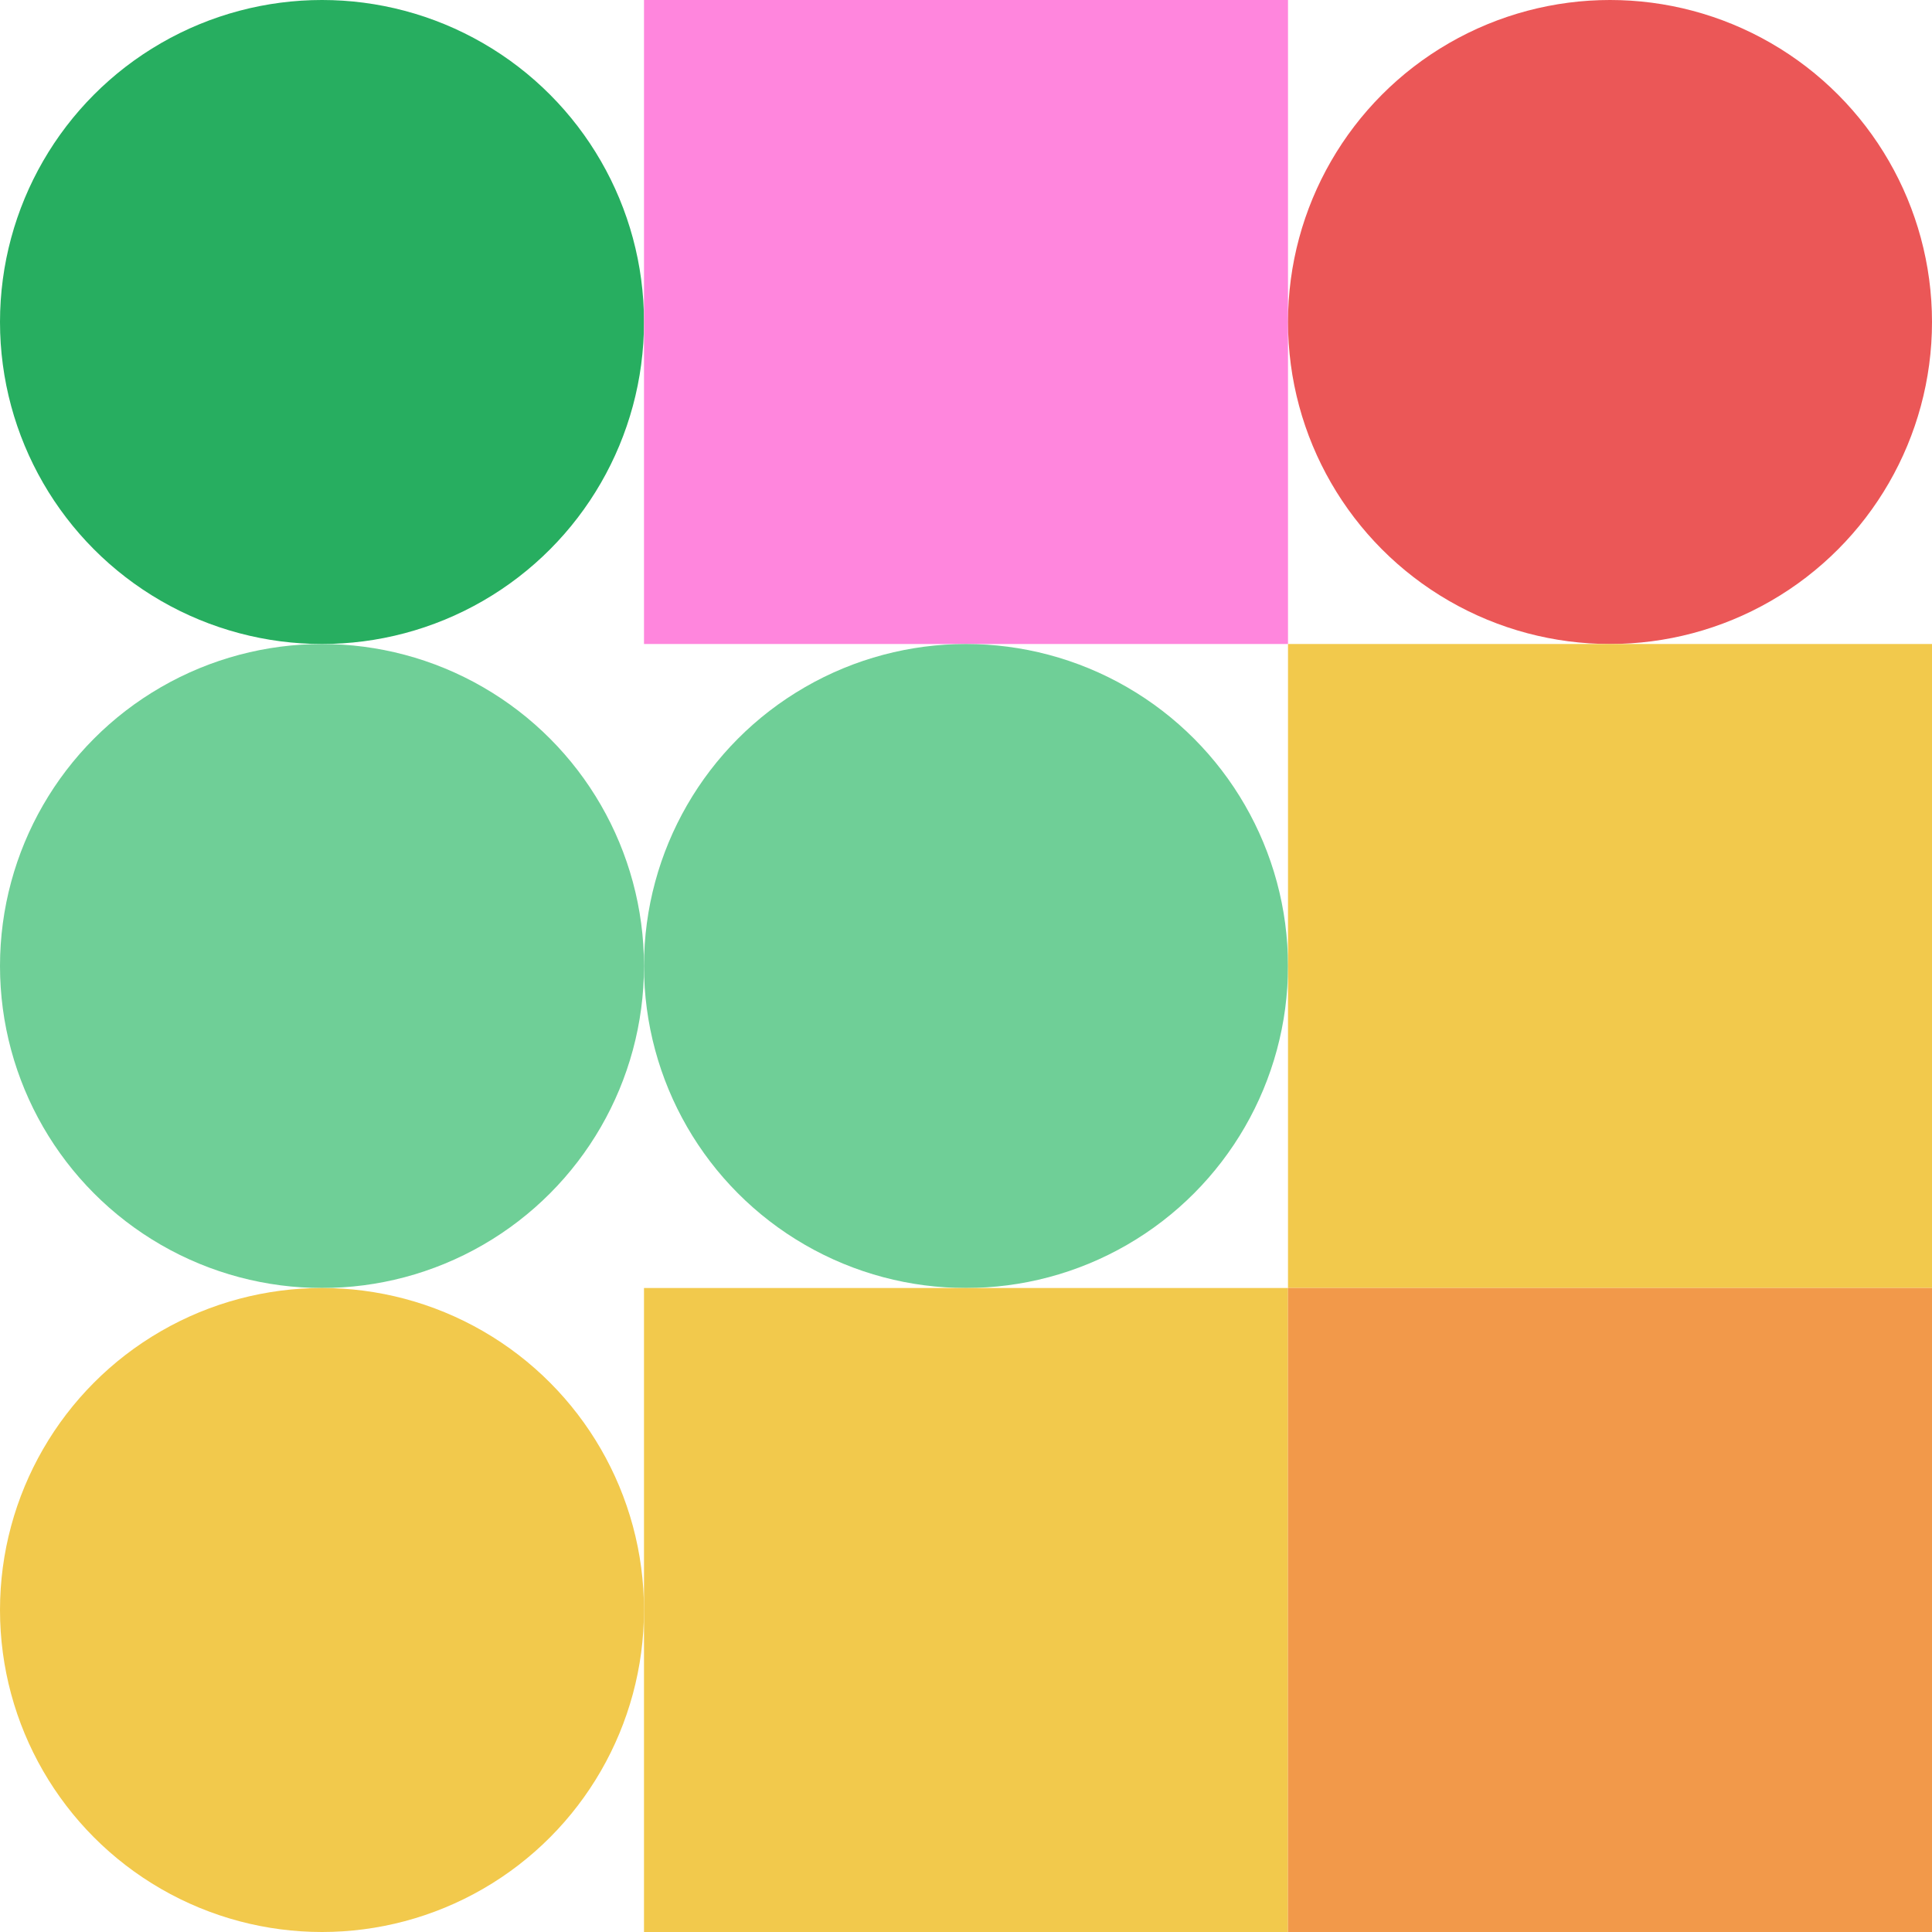
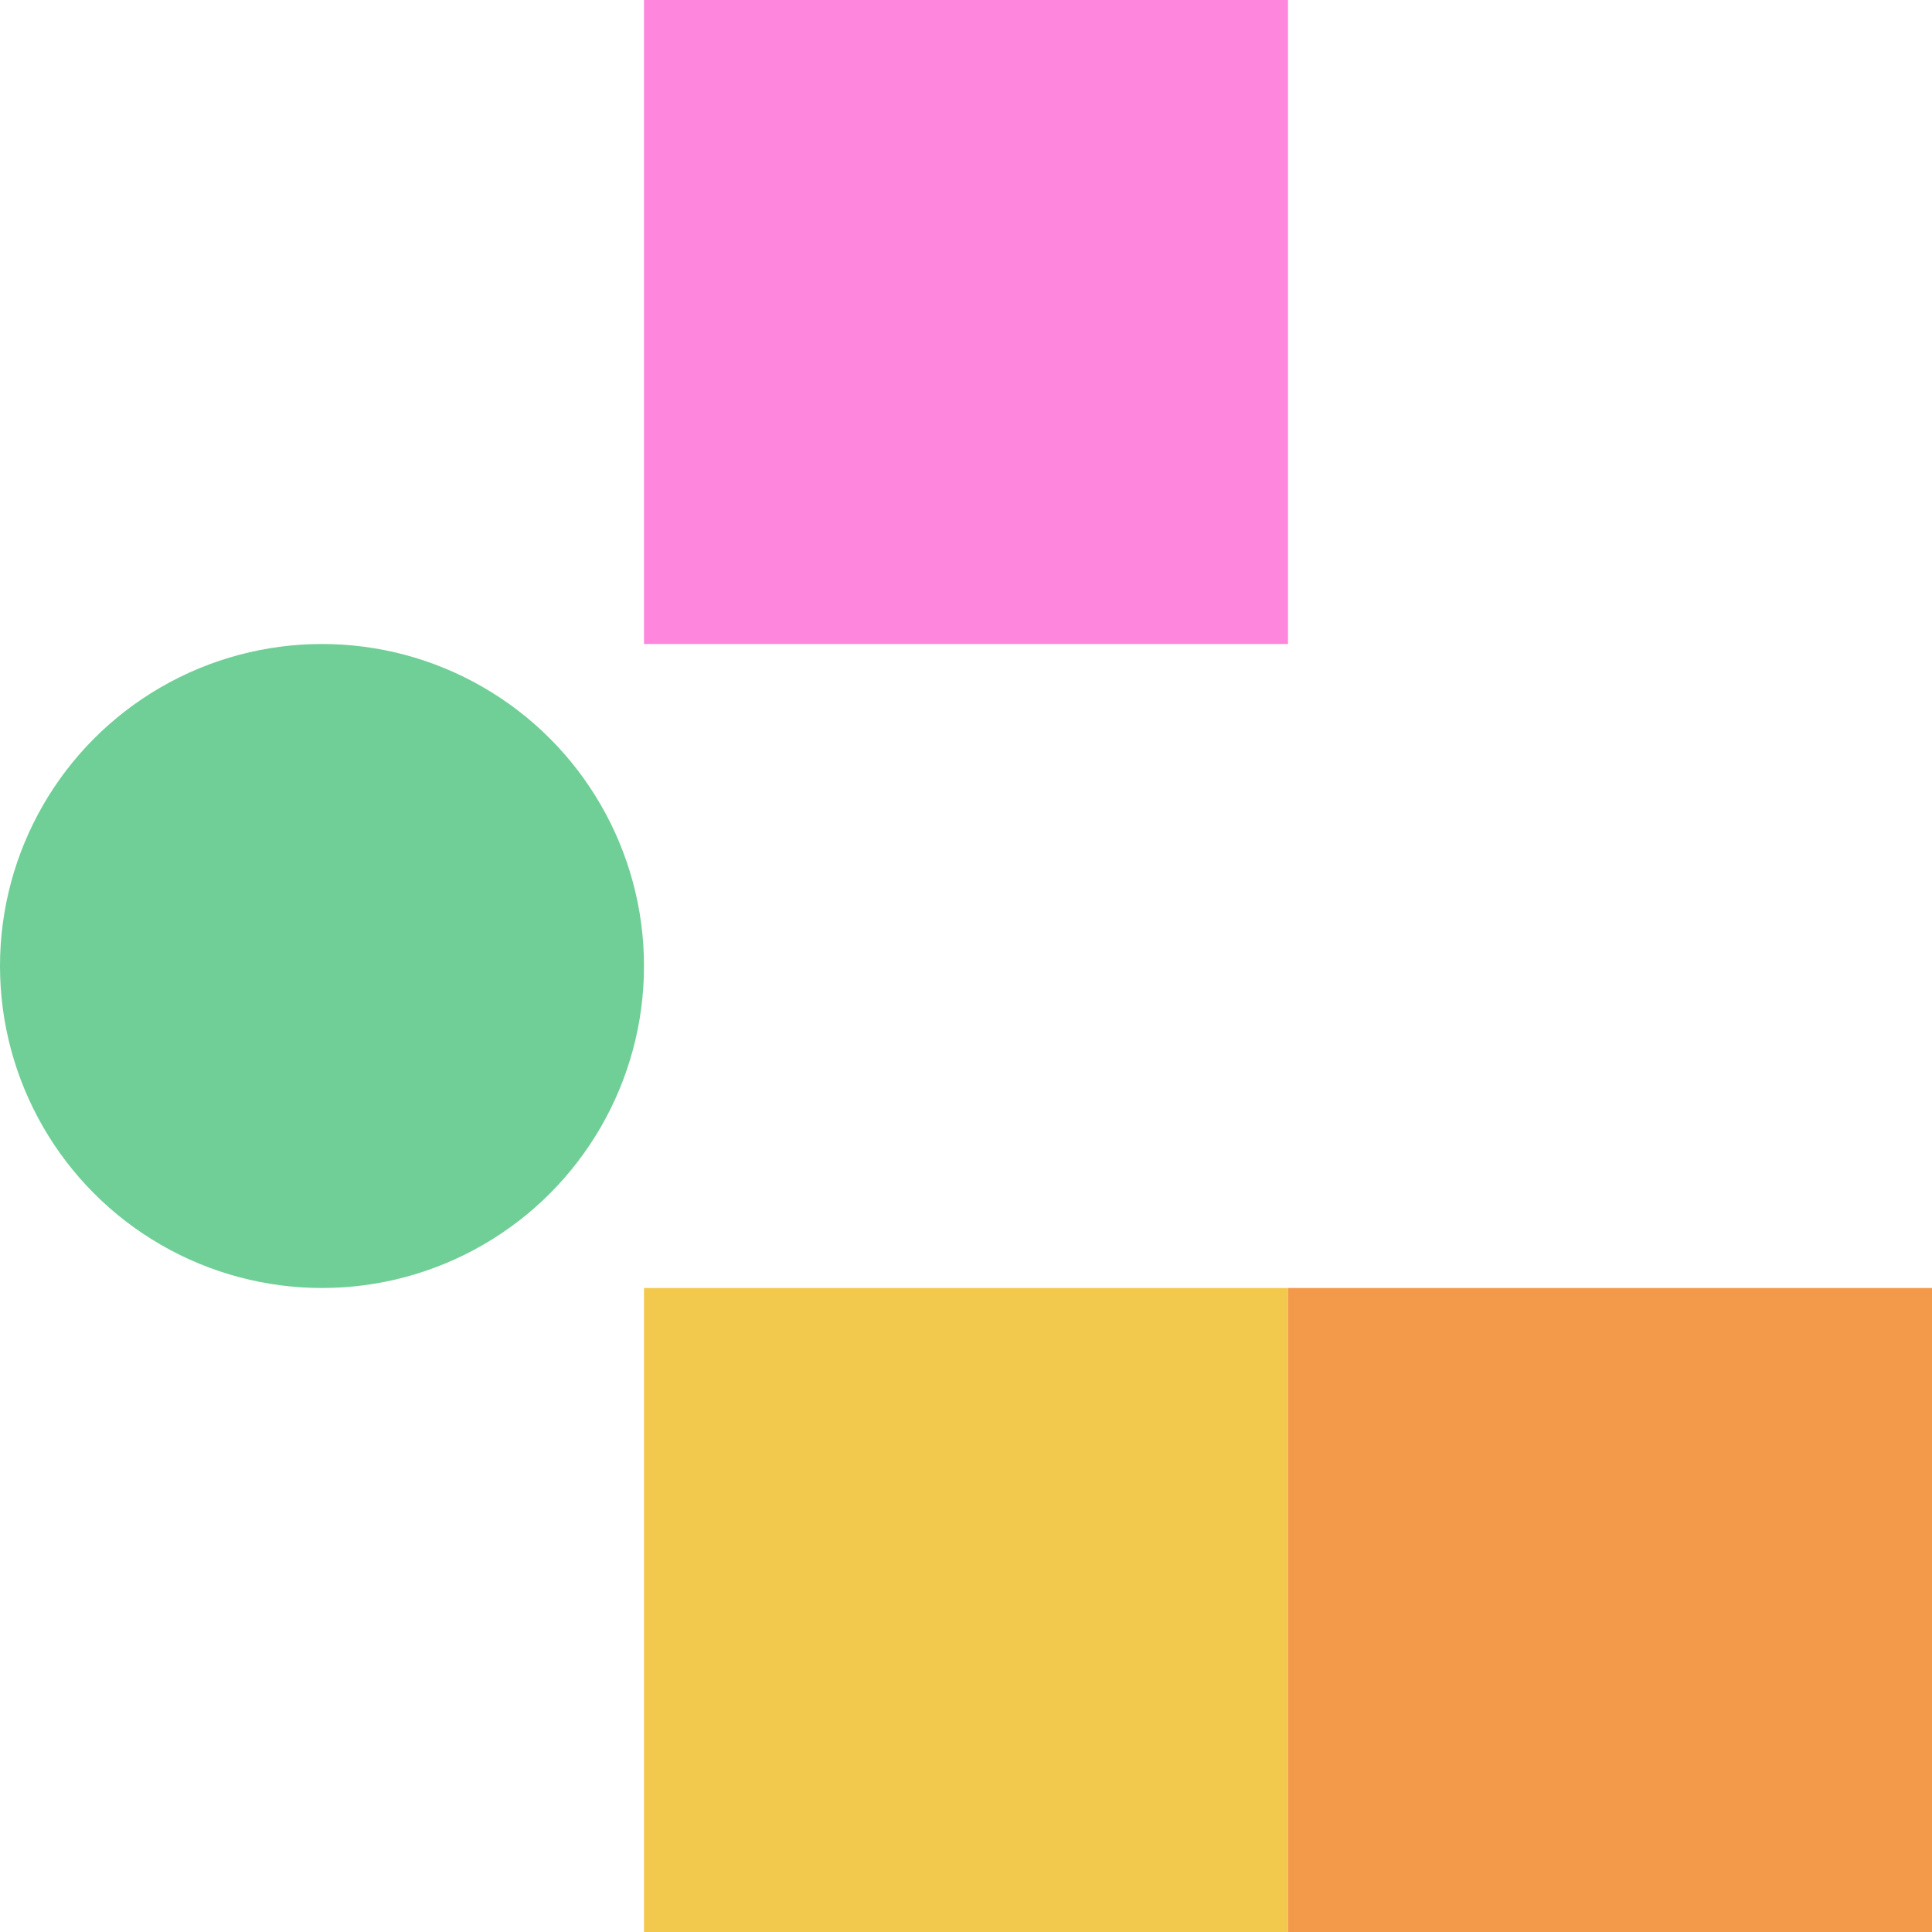
<svg xmlns="http://www.w3.org/2000/svg" viewbox="0 0 900 900" width="900" height="900">
-   <circle fill="#27ae60" cx="150" cy="150" r="150" width="300" height="300" />
  <rect fill="#ff86dd" x="300" y="0" width="300" height="300" />
-   <circle fill="#eb5757" cx="750" cy="150" r="150" width="300" height="300" />
  <circle fill="#6fcf97" cx="150" cy="450" r="150" width="300" height="300" />
-   <circle fill="#6fcf97" cx="450" cy="450" r="150" width="300" height="300" />
-   <rect fill="#f2c94c" x="600" y="300" width="300" height="300" />
-   <circle fill="#f2c94c" cx="150" cy="750" r="150" width="300" height="300" />
  <rect fill="#f2c94c" x="300" y="600" width="300" height="300" />
  <rect fill="#f2994a" x="600" y="600" width="300" height="300" />
</svg>